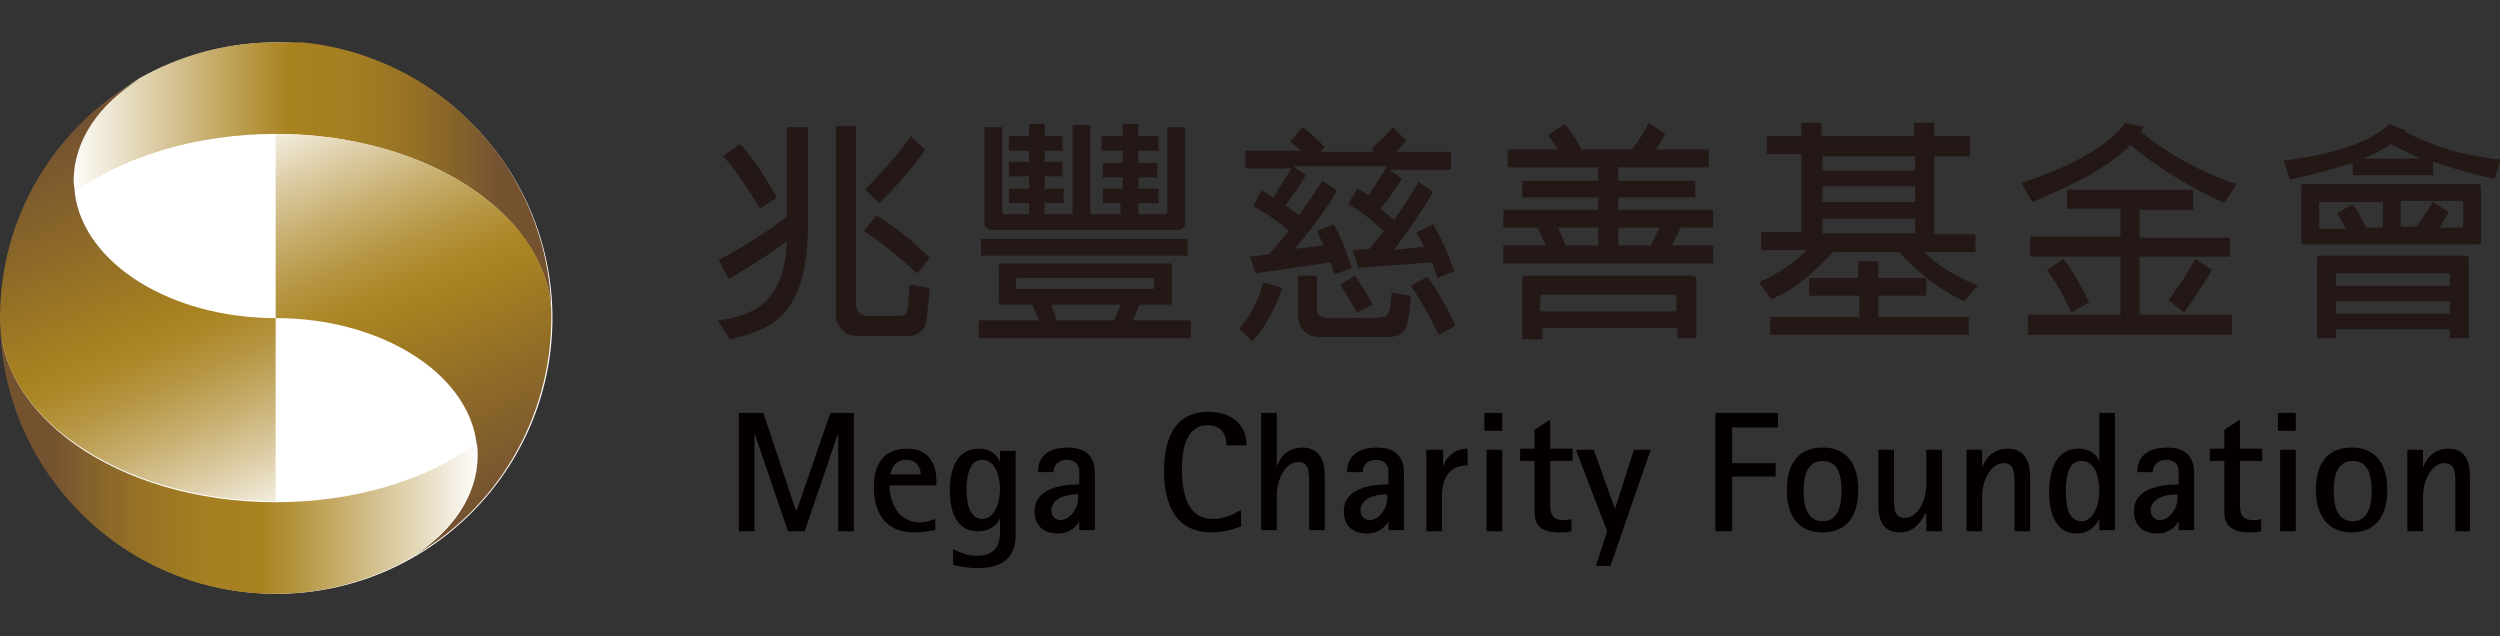
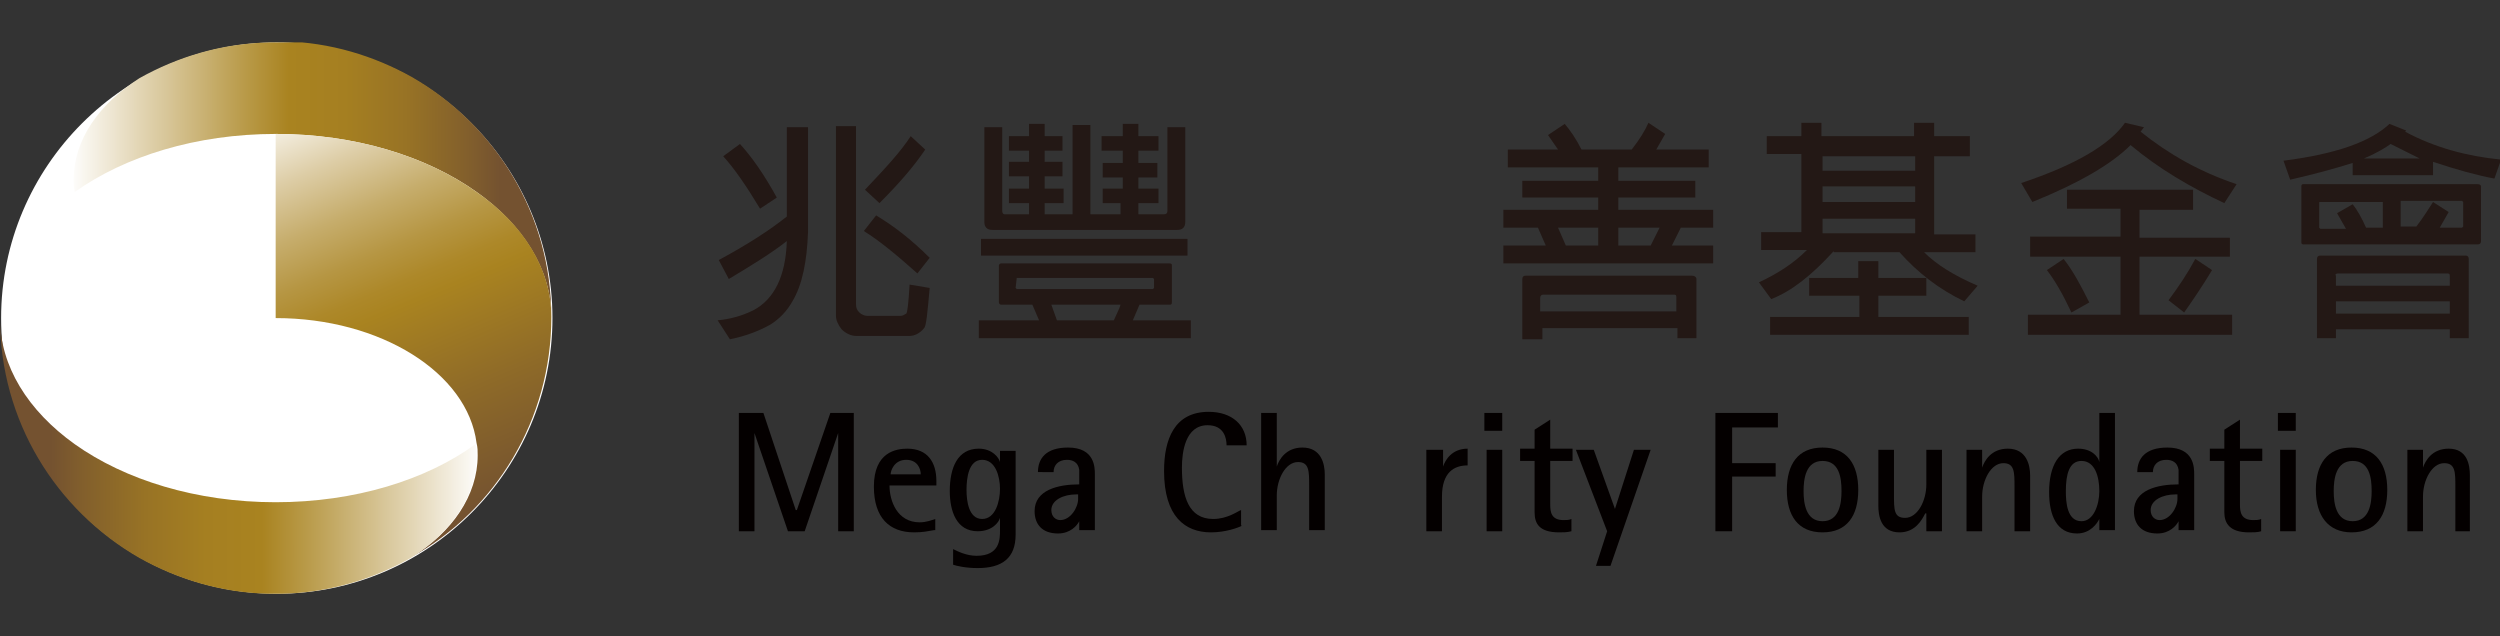
<svg xmlns="http://www.w3.org/2000/svg" xmlns:xlink="http://www.w3.org/1999/xlink" version="1.1" id="圖層_1" x="0px" y="0px" width="224px" height="57px" viewBox="0 0 224 57" style="enable-background:new 0 0 224 57;" xml:space="preserve">
  <rect x="0" y="0" width="224" height="57" fill="#333333" stroke="none" />
  <style type="text/css">
	.st0{fill:#FFFFFF;}
	.st1{clip-path:url(#SVGID_6_);fill:url(#SVGID_7_);}
	.st2{clip-path:url(#SVGID_8_);fill:url(#SVGID_9_);}
	.st3{clip-path:url(#SVGID_10_);fill:url(#SVGID_11_);}
	.st4{clip-path:url(#SVGID_12_);fill:url(#SVGID_13_);}
	.st5{clip-path:url(#SVGID_14_);fill:url(#SVGID_15_);}
	.st6{fill:#040000;}
	.st7{fill:#231815;}
</style>
  <g>
    <g>
      <path class="st0" d="M0.1,28.5c0-13.6,11.1-24.7,24.7-24.7c13.6,0,24.7,11.1,24.7,24.7c0,13.6-11.1,24.7-24.7,24.7    C11.1,53.2,0.1,42.1,0.1,28.5" />
      <g>
        <defs>
          <path id="SVGID_5_" d="M24.7,28.5" />
        </defs>
        <clipPath id="SVGID_6_">
          <use xlink:href="#SVGID_5_" style="overflow:visible;" />
        </clipPath>
        <linearGradient id="SVGID_7_" gradientUnits="userSpaceOnUse" x1="24.679" y1="28.502" x2="24.679" y2="28.502" gradientTransform="matrix(1.000000e-04 0 0 0 -122.507 75.51)">
          <stop offset="0" style="stop-color:#FFFFFF" />
          <stop offset="1" style="stop-color:#AC2025" />
        </linearGradient>
        <path class="st1" d="M24.7,28.5" />
      </g>
      <g>
        <defs>
          <path id="SVGID_4_" d="M24.1,3.8L24.1,3.8C19.8,3.9,15.9,5.1,12.5,7c-3.6,2.3-5.9,5.5-5.9,9.1c0,0.4,0,0.7,0.1,1.1      c4.5-3.2,10.9-5.2,18-5.2c7.1,0,13.5,2,18,5.2c4.1,2.9,6.7,6.9,6.7,11.2c0-9.2-5-17.2-12.5-21.5c-3.4-1.9-7.3-3.1-11.5-3.2h-0.1      c-0.2,0-0.4,0-0.6,0C24.5,3.8,24.3,3.8,24.1,3.8" />
        </defs>
        <clipPath id="SVGID_8_">
          <use xlink:href="#SVGID_4_" style="overflow:visible;" />
        </clipPath>
        <linearGradient id="SVGID_9_" gradientUnits="userSpaceOnUse" x1="-304.704" y1="326.524" x2="-304.158" y2="326.524" gradientTransform="matrix(70.998 0 0 -70.998 21639.557 23198.711)">
          <stop offset="0" style="stop-color:#FFFFFF" />
          <stop offset="0.149" style="stop-color:#E5D9BB" />
          <stop offset="0.4" style="stop-color:#BA9C4C" />
          <stop offset="0.511" style="stop-color:#A98320" />
          <stop offset="0.641" style="stop-color:#A57F21" />
          <stop offset="0.781" style="stop-color:#987325" />
          <stop offset="0.926" style="stop-color:#825F2C" />
          <stop offset="1" style="stop-color:#745230" />
        </linearGradient>
        <rect x="6.6" y="3.8" class="st2" width="42.8" height="24.7" />
      </g>
      <g>
        <defs>
          <path id="SVGID_3_" d="M24.7,28.5c9.4,0,17.2,4.9,18,11.2c0.1,0.4,0.1,0.7,0.1,1.1c0,3.6-2.3,6.9-5.9,9.1      c7.5-4.2,12.5-12.3,12.5-21.5c0-4.3-2.5-8.3-6.7-11.2C38.2,14,31.8,12,24.7,12V28.5z" />
        </defs>
        <clipPath id="SVGID_10_">
          <use xlink:href="#SVGID_3_" style="overflow:visible;" />
        </clipPath>
        <linearGradient id="SVGID_11_" gradientUnits="userSpaceOnUse" x1="-306.617" y1="327.953" x2="-306.071" y2="327.953" gradientTransform="matrix(28.776 67.792 67.792 -28.776 -13381.739 30231.84)">
          <stop offset="0" style="stop-color:#FFFFFF" />
          <stop offset="2.931193e-02" style="stop-color:#F9F6EE" />
          <stop offset="0.164" style="stop-color:#DDCDA6" />
          <stop offset="0.285" style="stop-color:#C6AD6C" />
          <stop offset="0.388" style="stop-color:#B69643" />
          <stop offset="0.468" style="stop-color:#AD8829" />
          <stop offset="0.517" style="stop-color:#A98320" />
          <stop offset="0.747" style="stop-color:#8E6A28" />
          <stop offset="1" style="stop-color:#745230" />
        </linearGradient>
        <polygon class="st3" points="45.6,3.2 63,44.2 28.4,58.9 11,17.8    " />
      </g>
      <g>
        <defs>
          <path id="SVGID_2_" d="M12.5,50c3.4,1.9,7.3,3.1,11.5,3.2c0,0,0,0,0,0c0.2,0,0.4,0,0.6,0c0.2,0,0.4,0,0.6,0c0,0,0,0,0.1,0      c4.2-0.1,8.1-1.3,11.5-3.2c3.6-2.3,5.9-5.5,5.9-9.1c0-0.4,0-0.7-0.1-1.1C38.2,43,31.8,45,24.7,45c-7.1,0-13.5-2-18-5.2      C2.5,36.8,0,32.8,0,28.5C0,37.7,5,45.7,12.5,50" />
        </defs>
        <clipPath id="SVGID_12_">
          <use xlink:href="#SVGID_2_" style="overflow:visible;" />
        </clipPath>
        <linearGradient id="SVGID_13_" gradientUnits="userSpaceOnUse" x1="-308.859" y1="325.189" x2="-308.313" y2="325.189" gradientTransform="matrix(-71 0 0 71 -21885.803 -23047.644)">
          <stop offset="0" style="stop-color:#FFFFFF" />
          <stop offset="0.149" style="stop-color:#E5D9BB" />
          <stop offset="0.4" style="stop-color:#BA9C4C" />
          <stop offset="0.511" style="stop-color:#A98320" />
          <stop offset="0.641" style="stop-color:#A57F21" />
          <stop offset="0.781" style="stop-color:#987325" />
          <stop offset="0.926" style="stop-color:#825F2C" />
          <stop offset="1" style="stop-color:#745230" />
        </linearGradient>
        <rect y="28.5" class="st4" width="42.8" height="24.7" />
      </g>
      <g>
        <defs>
          <path id="SVGID_1_" d="M0,28.5c0,4.3,2.5,8.3,6.7,11.2c4.5,3.2,10.9,5.2,18,5.2V28.5c-9.4,0-17.2-4.9-18-11.2      c0-0.4-0.1-0.7-0.1-1.1c0-3.6,2.3-6.9,5.9-9.1C5,11.3,0,19.3,0,28.5" />
        </defs>
        <clipPath id="SVGID_14_">
          <use xlink:href="#SVGID_1_" style="overflow:visible;" />
        </clipPath>
        <linearGradient id="SVGID_15_" gradientUnits="userSpaceOnUse" x1="-307.005" y1="323.751" x2="-306.459" y2="323.751" gradientTransform="matrix(-28.773 -67.785 -67.785 28.773 13133.764 -30077.117)">
          <stop offset="0" style="stop-color:#FFFFFF" />
          <stop offset="2.931193e-02" style="stop-color:#F9F6EE" />
          <stop offset="0.164" style="stop-color:#DDCDA6" />
          <stop offset="0.285" style="stop-color:#C6AD6C" />
          <stop offset="0.388" style="stop-color:#B69643" />
          <stop offset="0.468" style="stop-color:#AD8829" />
          <stop offset="0.517" style="stop-color:#A98320" />
          <stop offset="0.747" style="stop-color:#8E6A28" />
          <stop offset="1" style="stop-color:#745230" />
        </linearGradient>
-         <polygon class="st5" points="3.8,53.8 -13.6,12.8 20.9,-1.9 38.3,39.2    " />
      </g>
    </g>
    <g>
      <g>
        <polygon class="st6" points="66.2,37 68.4,37 71.3,45.7 71.4,45.7 74.4,37 76.5,37 76.5,47.6 75.1,47.6 75.1,38.8 75.1,38.8      72.1,47.6 70.6,47.6 67.6,38.8 67.6,38.8 67.6,47.6 66.2,47.6    " />
        <path class="st6" d="M82.5,42.5c0-0.5-0.3-1.3-1.3-1.3c-1.1,0-1.4,1-1.4,1.3H82.5z M83.7,47.5c-0.6,0.1-1,0.2-1.8,0.2     c-2.2,0-3.6-1.3-3.6-4.1c0-3.1,2-3.4,3-3.4c1.8,0,2.6,1.2,2.6,2.9v0.4h-4.2c0,1.4,0.7,3.3,2.7,3.3c0.6,0,1.1-0.2,1.4-0.3V47.5" />
        <path class="st6" d="M88,46.5c1.2,0,1.6-1.6,1.6-2.7c0-1.1-0.4-2.6-1.6-2.6c-1.2,0-1.4,1.6-1.4,2.7C86.6,44.9,86.8,46.5,88,46.5      M91,47.9c0,2.1-1.2,3-3.4,3c-1.1,0-1.9-0.2-2.2-0.3v-1.4c0.4,0.2,1.2,0.6,2.1,0.6c2.1,0,2.1-1.5,2.1-2.3v-1.1h0     c-0.1,0.4-0.7,1.2-2,1.2c-1.9,0-2.5-1.8-2.5-3.6c0-2.1,0.7-3.8,2.6-3.8c1.2,0,1.8,0.8,1.9,1.2h0v-1H91V47.9" />
        <path class="st6" d="M96.4,44.3c-1.1,0-2.2,0.5-2.2,1.4c0,0.6,0.4,0.9,0.8,0.9c0.9,0,1.6-1.1,1.6-1.9v-0.4H96.4z M96.7,46.7     L96.7,46.7c-0.2,0.4-0.8,1.1-1.9,1.1c-1.4,0-2.1-0.8-2.1-2c0-1.9,2.1-2.4,4-2.4v-1.3c-0.1-0.7-0.6-0.9-1.1-0.9     c-0.8,0-1.2,0.5-1.2,1.1H93c0-1.2,0.7-2.2,2.7-2.2c2.4,0,2.4,1.8,2.4,2.4v5h-1.4V46.7" />
        <path class="st6" d="M111.3,47.1c-0.4,0.2-1.5,0.6-2.8,0.6c-2.3,0-4.2-1.4-4.2-5.5c0-2.8,0.9-5.3,4-5.3c2.1,0,3.4,1.2,3.4,3h-1.8     c0-0.6-0.2-1.8-1.7-1.8c-2,0-2.3,2.4-2.3,3.8c0,2.6,0.6,4.6,2.8,4.6c1.3,0,2.2-0.7,2.5-0.8V47.1z" />
        <path class="st6" d="M113,37h1.4v4.8h0c0.2-0.6,0.8-1.7,2.3-1.7c1.7,0,2,1.5,2,2.4v5h-1.4v-4c0-1.3,0-2.1-1-2.1     c-1.1,0-1.9,1.5-1.9,3v3.1H113V37z" />
-         <path class="st6" d="M124.1,44.3c-1.1,0-2.2,0.5-2.2,1.4c0,0.6,0.4,0.9,0.8,0.9c0.9,0,1.6-1.1,1.6-1.9v-0.4H124.1z M124.4,46.7     L124.4,46.7c-0.2,0.4-0.8,1.1-1.9,1.1c-1.4,0-2.1-0.8-2.1-2c0-1.9,2.1-2.4,4-2.4v-1.3c-0.1-0.7-0.6-0.9-1.1-0.9     c-0.8,0-1.2,0.5-1.2,1.1h-1.4c0-1.2,0.7-2.2,2.7-2.2c2.4,0,2.4,1.8,2.4,2.4v5h-1.4V46.7" />
        <path class="st6" d="M127.9,40.3h1.4v1.5h0c0.2-0.6,0.8-1.6,2.2-1.6v1.5c-1.2,0-2.3,0.6-2.3,2.8v3.1h-1.4V40.3z" />
        <path class="st6" d="M133.2,40.3h1.4v7.3h-1.4V40.3z M133,37h1.6v1.6H133V37z" />
        <path class="st6" d="M140.8,47.6c-0.4,0.1-0.7,0.1-1.1,0.1c-1.8,0-2.2-0.8-2.2-1.8v-4.6h-1.3v-1.1h1.3v-1.7l1.4-0.9v2.6h2v1.1h-2     v3.9c0,0.7,0.1,1.4,1.2,1.4c0.2,0,0.5,0,0.7-0.1V47.6z" />
        <polygon class="st6" points="144,47.6 141.2,40.3 142.8,40.3 144.7,45.6 144.7,45.6 146.4,40.3 147.9,40.3 144.3,50.7 143,50.7         " />
        <polygon class="st6" points="153.7,37 159.3,37 159.3,38.3 155.2,38.3 155.2,41.5 159.1,41.5 159.1,42.7 155.2,42.7 155.2,47.6      153.7,47.6    " />
        <path class="st6" d="M163.3,46.7c1.5,0,1.7-1.6,1.7-2.7c0-1.2-0.2-2.7-1.7-2.7c-1.5,0-1.7,1.6-1.7,2.7     C161.6,45.1,161.8,46.7,163.3,46.7 M160.1,43.9c0-2.3,1-3.8,3.2-3.8c2.2,0,3.2,1.5,3.2,3.8c0,2.3-1,3.8-3.2,3.8     C161.1,47.7,160.1,46.2,160.1,43.9" />
        <path class="st6" d="M172.5,46L172.5,46c-0.3,0.6-0.9,1.7-2.3,1.7c-1.7,0-1.9-1.5-1.9-2.4v-5h1.4v4c0,1.4,0,2.1,1,2.1     c1.1,0,1.9-1.5,1.9-3v-3.1h1.4v7.3h-1.4V46z" />
        <path class="st6" d="M176.2,40.3h1.4v1.6h0c0.2-0.6,0.8-1.7,2.3-1.7c1.7,0,2,1.5,2,2.4v5h-1.4v-4c0-1.3,0-2.1-1-2.1     c-1.1,0-1.9,1.5-1.9,3v3.1h-1.4V40.3z" />
        <path class="st6" d="M186.5,46.7c1.1,0,1.6-1.5,1.6-2.7c0-1.3-0.4-2.7-1.6-2.7c-1.1,0-1.4,1.2-1.4,2.7     C185.1,45,185.2,46.7,186.5,46.7 M188.1,46.5L188.1,46.5c-0.2,0.4-0.8,1.3-2,1.3c-1.8,0-2.5-1.6-2.5-3.7c0-2.4,0.9-3.9,2.6-3.9     c1.2,0,1.8,0.7,1.9,1.2h0V37h1.4v10.5h-1.4V46.5" />
        <path class="st6" d="M194.9,44.3c-1.1,0-2.2,0.5-2.2,1.4c0,0.6,0.4,0.9,0.8,0.9c0.9,0,1.6-1.1,1.6-1.9v-0.4H194.9z M195.2,46.7     L195.2,46.7c-0.2,0.4-0.8,1.1-1.9,1.1c-1.4,0-2.1-0.8-2.1-2c0-1.9,2.1-2.4,4-2.4v-1.3c-0.1-0.7-0.6-0.9-1.1-0.9     c-0.8,0-1.2,0.5-1.2,1.1h-1.4c0-1.2,0.7-2.2,2.7-2.2c2.4,0,2.4,1.8,2.4,2.4v5h-1.4V46.7" />
        <path class="st6" d="M202.6,47.6c-0.3,0.1-0.7,0.1-1.1,0.1c-1.7,0-2.2-0.8-2.2-1.8v-4.6h-1.3v-1.1h1.3v-1.7l1.4-0.9v2.6h2v1.1h-2     v3.9c0,0.7,0.1,1.4,1.2,1.4c0.2,0,0.5,0,0.7-0.1V47.6z" />
        <path class="st6" d="M204.3,40.3h1.4v7.3h-1.4V40.3z M204.1,37h1.6v1.6h-1.6V37z" />
        <path class="st6" d="M210.8,46.7c1.5,0,1.7-1.6,1.7-2.7c0-1.2-0.2-2.7-1.7-2.7c-1.5,0-1.7,1.6-1.7,2.7     C209.1,45.1,209.3,46.7,210.8,46.7 M207.5,43.9c0-2.3,1-3.8,3.2-3.8c2.2,0,3.2,1.5,3.2,3.8c0,2.3-1,3.8-3.2,3.8     C208.6,47.7,207.5,46.2,207.5,43.9" />
        <path class="st6" d="M215.7,40.3h1.4v1.6h0c0.2-0.6,0.8-1.7,2.3-1.7c1.7,0,1.9,1.5,1.9,2.4v5H220v-4c0-1.3,0-2.1-1-2.1     c-1.1,0-1.9,1.5-1.9,3v3.1h-1.4V40.3z" />
        <path class="st7" d="M70.6,11.4h1.8v9.4c-0.1,2.6-0.5,4.7-1.4,6.2c-0.5,0.9-1.2,1.6-2,2.1c-0.9,0.5-2.1,1-3.6,1.3l-1.1-1.7     c1.1-0.1,2.2-0.4,3.2-0.9c1.9-1,2.9-3.1,3-6.2c-1.4,1.1-3.2,2.2-5.2,3.4l-0.9-1.7c2.6-1.4,4.6-2.7,6.1-3.9V11.4z M66.3,12.9     c1.1,1.2,2.2,2.8,3.3,4.8l-1.5,1c-1.2-2-2.3-3.6-3.3-4.7L66.3,12.9z M76.7,11.3v16c0,0.3,0.1,0.5,0.3,0.7     c0.2,0.2,0.5,0.3,0.7,0.3h3c0.2,0,0.3-0.1,0.5-0.2c0.1-0.1,0.2-0.9,0.3-2.6l1.8,0.3c-0.2,2.2-0.3,3.4-0.5,3.6     c-0.4,0.5-0.9,0.7-1.3,0.7h-4.8c-0.4,0-0.9-0.2-1.3-0.6c-0.3-0.4-0.5-0.8-0.5-1.2v-17H76.7z M82.9,13.4c-1,1.5-2.4,3.1-4.1,4.8     l-1.3-1.2c1.8-1.9,3.2-3.4,4.1-4.8L82.9,13.4z M78.5,19.3c1.5,0.9,3.1,2.1,4.8,3.8l-1.1,1.4c-1.9-1.7-3.5-3-4.8-3.8L78.5,19.3z" />
        <path class="st7" d="M92.5,27.3h-2.8c-0.1,0-0.2-0.1-0.2-0.2v-3.3c0-0.1,0.1-0.2,0.2-0.2h15.1c0.2,0,0.2,0.1,0.2,0.2v3.3     c0,0.2-0.1,0.2-0.2,0.2h-2.7l-0.6,1.4h5.2v1.6h-19v-1.6h5.4L92.5,27.3z M106.5,22.9H87.9v-1.5h18.5V22.9z M98.8,18.2v-1.3h1.8v-1     h-1.8v-1.3h1.8v-1.1h-1.9v-1.3h1.9v-1.1h1.4v1.1h1.8v1.3h-1.8v1.1h1.7v1.3h-1.7v1h1.8v1.3h-1.8v1h2.3c0.2,0,0.3-0.1,0.3-0.3v-7.5     h1.6v8.5c0,0.5-0.3,0.7-0.7,0.7H88.9c-0.5,0-0.7-0.3-0.7-0.7v-8.5h1.6v7.5c0,0.2,0.1,0.3,0.2,0.3h2.2v-1h-1.8v-1.3h1.8v-1.1h-1.8     v-1.3h1.8v-1h-1.8v-1.3h1.8v-1.1h1.4v1.1h1.6v1.3h-1.6v1h1.6v1.3h-1.6v1.1h1.7v1.3h-1.7v1h2.5v-8h1.6v8h2.7v-1H98.8z M91.1,24.9     C91.1,24.9,91,24.9,91.1,24.9l-0.1,0.9l0.1,0.1h12.2l0.1-0.1V25l-0.1-0.1H91.1z M99.8,28.7l0.5-1.1l0.1-0.3h-6.2l0.5,1.4H99.8z" />
-         <path class="st7" d="M114.9,25.8c-0.7,2-1.6,3.6-2.7,4.8c-0.4-0.5-0.9-0.9-1.2-1.1c1-1.1,1.7-2.5,2.2-4.2L114.9,25.8z M121.7,24     l-0.5-1.6l1.5-0.1l1.3-1.6c-1.1-1-2.1-1.8-3.2-2.4l0.8-1.4c0.1,0,0.4,0.2,1,0.6c0.6-0.8,1.1-1.7,1.7-2.6h-8.4l1.1,0.8     c-0.4,0.7-1,1.6-1.8,2.7l1.2,0.9l2.1-3.1l1.3,0.9c-0.9,1.5-2.1,3.2-3.8,5.2l2.6-0.3l-0.6-1.3l1.5-0.6c0.6,1,1.1,2.3,1.6,3.9     l-1.5,0.6l-0.4-1.1l-6.7,1l-0.5-1.5l1.7-0.2l1.8-2.1c-1.1-0.9-2.1-1.7-3.2-2.2l0.7-1.4c0.1,0,0.5,0.2,1.1,0.6l1.6-2.6h-4.1v-1.6     h5l-1-0.8l1.1-1.3c0.6,0.4,1.3,1,2,1.8l-0.4,0.4h4.8l-0.2-0.3c0.8-0.7,1.5-1.4,1.9-1.9l1.2,1.2l-0.9,1h4.9v1.6h-5.5l1.1,0.8     c-0.4,0.7-1,1.6-1.9,2.7l1.2,1c0.8-1.1,1.5-2.2,2.2-3.4l1.3,0.9c-0.8,1.4-2,3.2-3.5,5.2l2.7-0.3l-0.7-1.3l1.5-0.7     c0.7,1.1,1.3,2.5,1.9,4.2l-1.5,0.6l-0.5-1.4L121.7,24z M118,24.7v2.7c0,0.4,0,0.7,0.1,0.8c0.2,0.2,0.5,0.3,0.9,0.3h4.2l0.8-0.1     c0.1,0,0.3-0.2,0.4-0.3c0.1-0.2,0.2-0.8,0.3-1.9l1.7,0.3c-0.1,1.7-0.3,2.7-0.5,3c-0.3,0.3-0.5,0.6-0.8,0.6     c-0.3,0.1-0.7,0.1-1.3,0.1h-5.5c-0.5,0-0.9-0.1-1.2-0.3c-0.6-0.4-0.9-1.2-0.8-2.2v-3H118z M121.4,24.7c0.7,1,1.2,1.9,1.6,2.6     l-1.4,0.7l-1.5-2.5L121.4,24.7z M127.9,24.8c0.8,1.1,1.7,2.6,2.5,4.4l-1.5,0.8c-0.9-1.9-1.8-3.4-2.5-4.4L127.9,24.8z" />
        <path class="st7" d="M137.8,20.4h-3.1v-1.6h8.5v-1.1h-6.8v-1.5h6.8V15h-8.1v-1.6h4.5l-0.9-1.3l1.5-1c0.5,0.6,1,1.3,1.5,2.3h4.5     c0.7-0.9,1.2-1.7,1.5-2.4l1.5,1l-0.8,1.4h4.7V15H145v1.2h6.9v1.5H145v1.1h8.5v1.6h-2.9l-0.8,1.6h3.7v1.6h-18.8V22h3.8L137.8,20.4     z M138.1,30.4h-1.7V25c0-0.2,0.1-0.3,0.3-0.3h14.9c0.2,0,0.4,0.1,0.4,0.3v5.3h-1.7v-0.9h-12.1V30.4z M150.2,27.9v-1.3     c0-0.2-0.1-0.2-0.3-0.2h-11.6c-0.2,0-0.3,0.1-0.3,0.3v1.2H150.2z M143.2,22v-1.6h-3.6l0.7,1.6H143.2z M147.9,22l0.8-1.6H145V22     H147.9z" />
        <path class="st7" d="M164.3,22.5c-2,2.2-3.8,3.6-5.6,4.3l-1.1-1.5c1.7-0.8,3.1-1.7,4.3-2.9h-4.1v-1.6h3.6v-7h-3.1v-1.6h3.1v-1.2     h1.8v1.2h8.3v-1.2h1.8v1.2h3.2V14h-3.2v7h3.7v1.6h-4.6c1.1,1.1,2.7,2.1,4.8,3l-1.2,1.4c-2.3-1.1-4.2-2.6-5.8-4.4H164.3z      M166.5,26.5h-4.4v-1.6h4.4v-1.5h1.8v1.5h4.3v1.6h-4.3v1.9h8.1V30h-17.8v-1.6h8V26.5z M171.6,14h-8.3v1.3h8.3V14z M171.6,16.7     h-8.3v1.4h8.3V16.7z M171.6,19.6h-8.3v1.3h8.3V19.6z" />
        <path class="st7" d="M190.9,13c-1.7,1.7-4.6,3.4-8.8,5.1l-1-1.7c4.8-1.6,7.9-3.4,9.3-5.4l1.7,0.4l-0.3,0.4c2.5,2,5.3,3.6,8.6,4.7     l-1.1,1.7C196.3,16.8,193.4,15.1,190.9,13 M190,23h-8.1v-1.8h8.1v-2.5h-4.8V17h11.3v1.8h-4.8v2.5h8.1V23h-8.1v5.2h8.3V30h-18.3     v-1.8h8.3V23z M184.9,23.2c0.8,1,1.5,2.3,2.3,3.9l-1.6,0.9c-0.8-1.7-1.5-2.9-2.2-3.8L184.9,23.2z M198.2,24.2     c-0.9,1.5-1.8,2.8-2.5,3.8l-1.4-1.1c0.9-1.2,1.7-2.4,2.4-3.7L198.2,24.2z" />
        <path class="st7" d="M217.9,15.7h-7.1v-1.1c-1.6,0.5-3.4,1-5.6,1.5l-0.6-1.7c4.7-0.6,7.8-1.7,9.5-3.3l1.5,0.6l-0.1,0.1     c2.6,1.4,5.5,2.2,8.6,2.5l-0.6,1.7c-1.6-0.3-3.4-0.8-5.5-1.5V15.7z M222,21.9h-15.6c-0.2,0-0.2-0.1-0.2-0.3v-4.9     c0-0.2,0.1-0.2,0.2-0.2H222c0.2,0,0.3,0.1,0.3,0.2v4.9C222.3,21.8,222.2,21.9,222,21.9 M209.3,30.3h-1.7v-7.1     c0-0.2,0.1-0.3,0.3-0.3h13c0.2,0,0.3,0.1,0.3,0.3v7.1h-1.7v-0.8h-10.2V30.3z M212,20.4h1.5v-2.3h-5.6c-0.1,0-0.1,0-0.1,0.1v2.2     l0.1,0.1h2.3l-0.8-1.4l1.4-0.8C211.2,18.8,211.6,19.5,212,20.4 M219.5,25.6v-0.9c0-0.2-0.1-0.2-0.3-0.2h-9.7     c-0.2,0-0.3,0.1-0.2,0.2v0.9H219.5z M209.3,28.1h10.2V27h-10.2V28.1z M214.2,12.9c-0.4,0.3-1.2,0.8-2.4,1.3h5L214.2,12.9z      M218.6,20.4h2l0.1-0.1v-2.2l-0.1-0.1h-5.5v2.3h1.4c0.7-0.9,1.1-1.6,1.5-2.2l1.4,0.9L218.6,20.4z" />
      </g>
    </g>
  </g>
</svg>